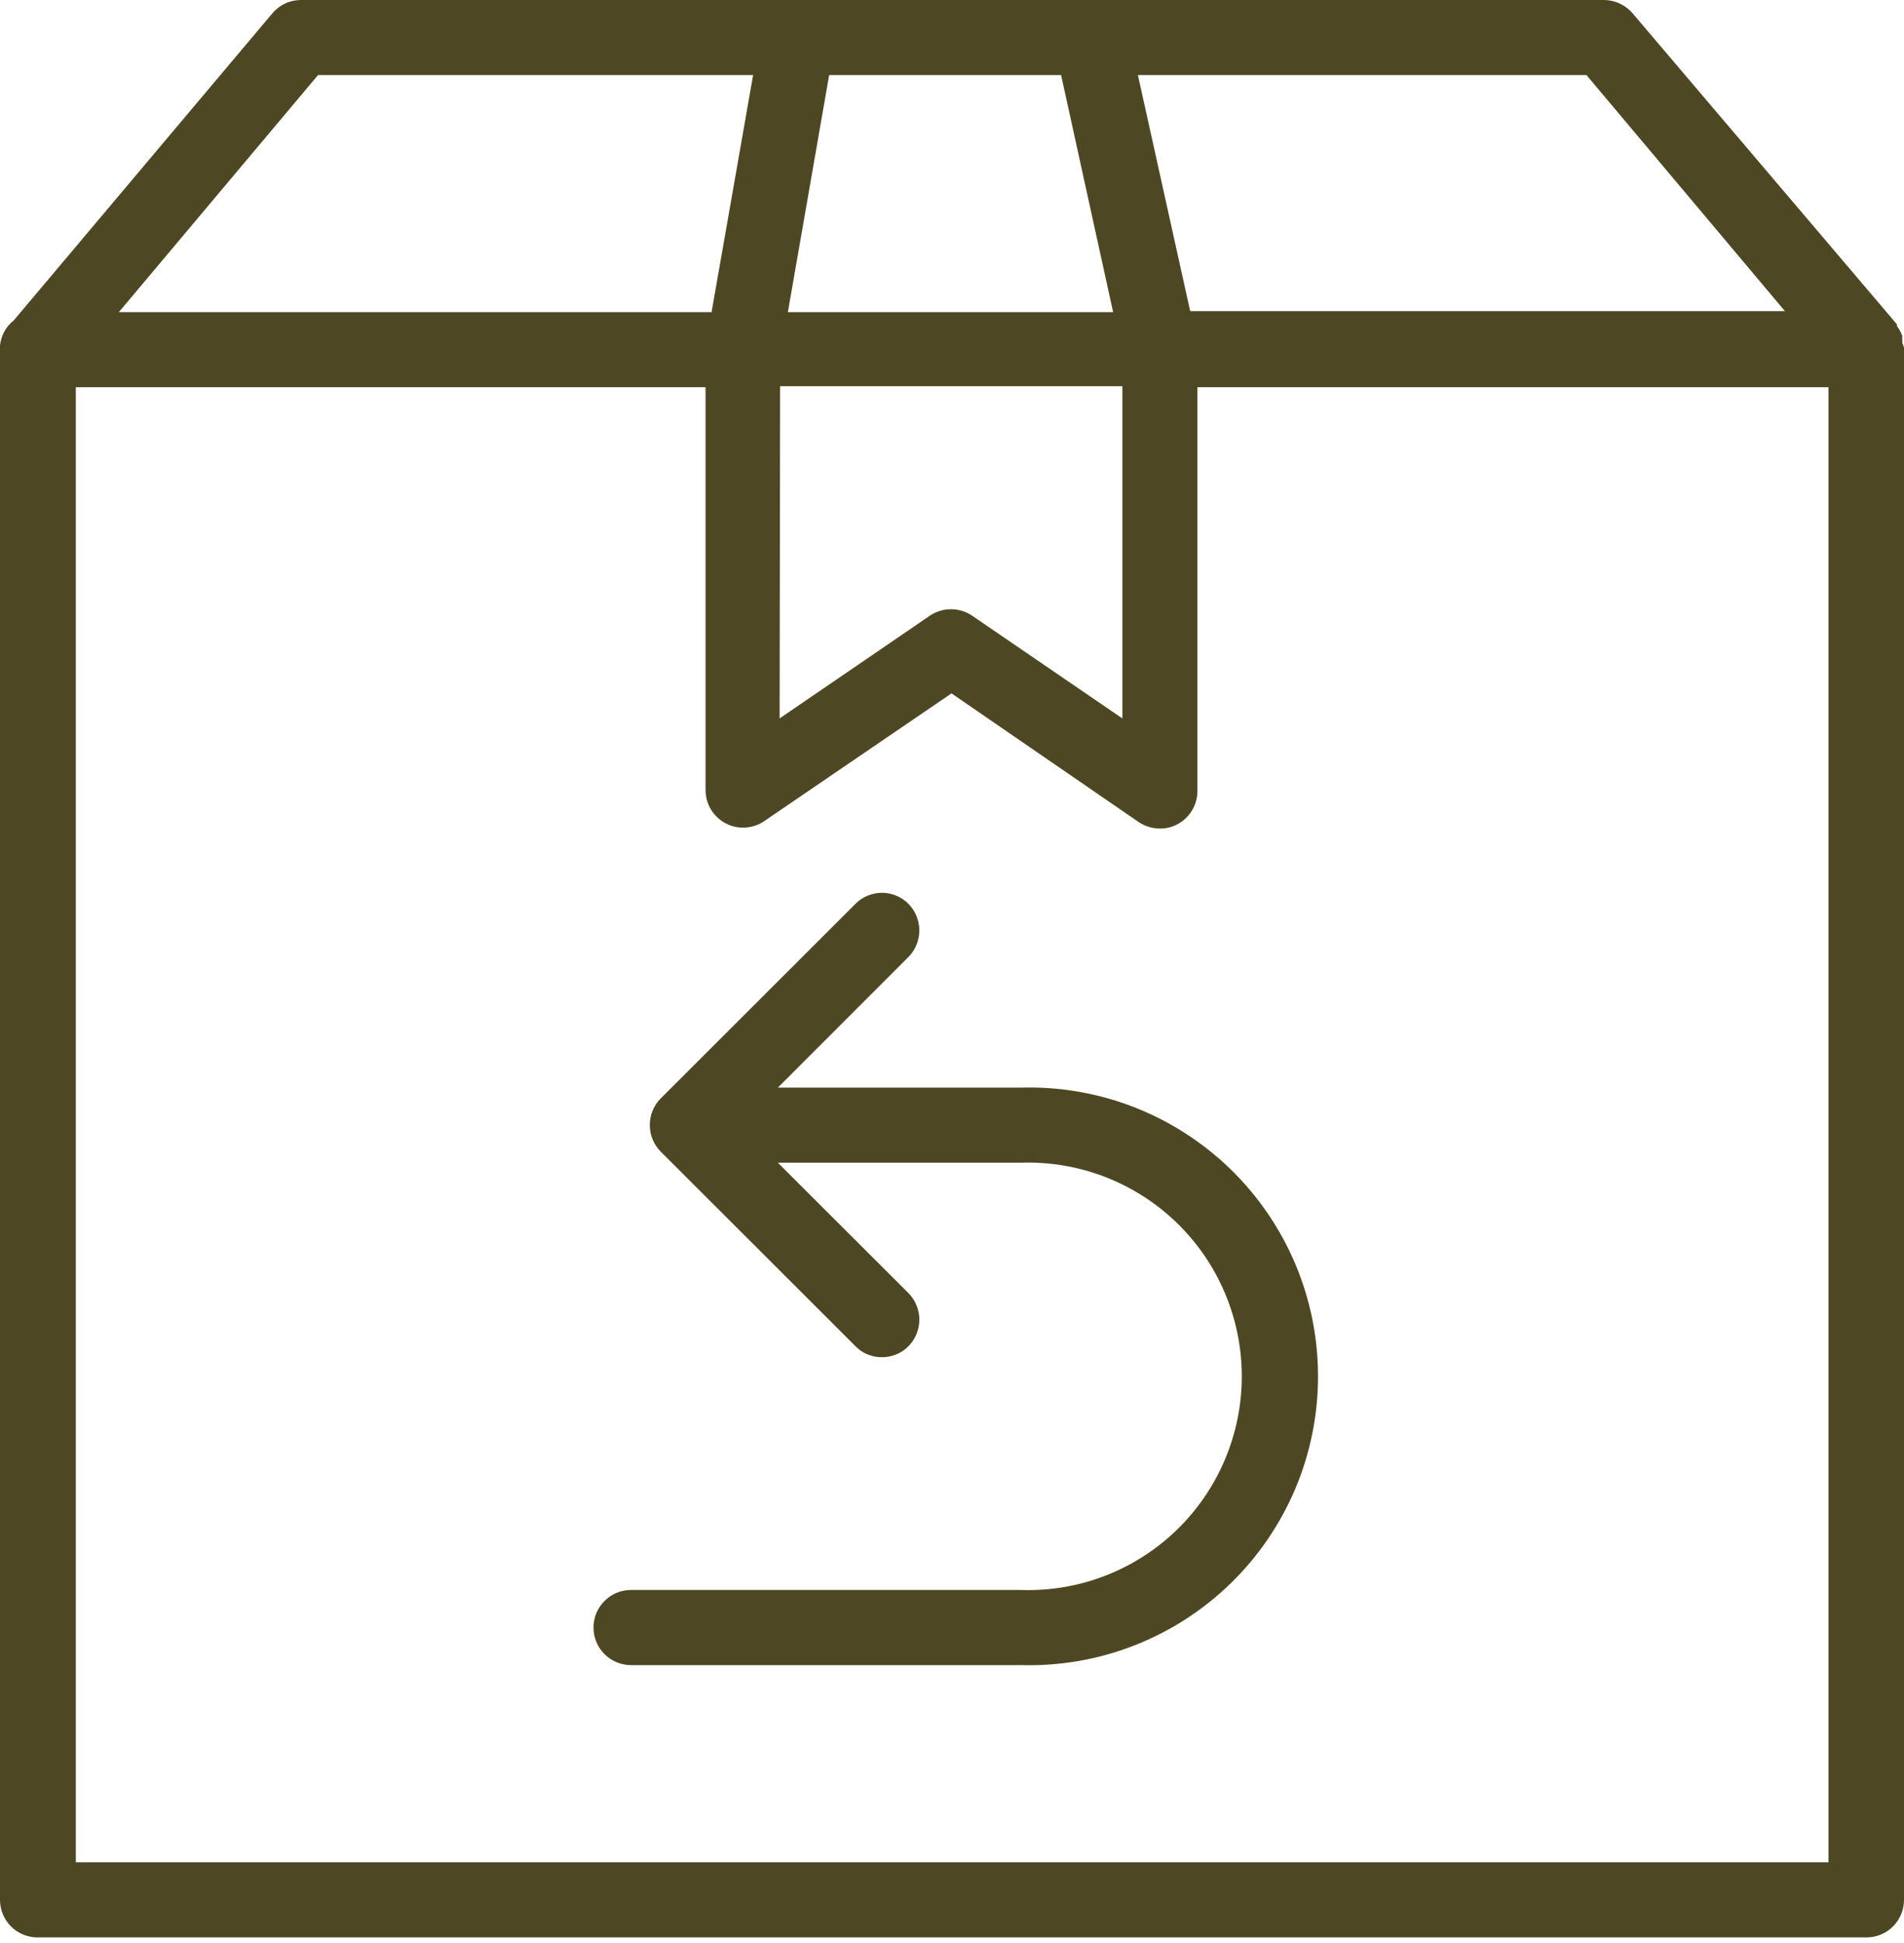
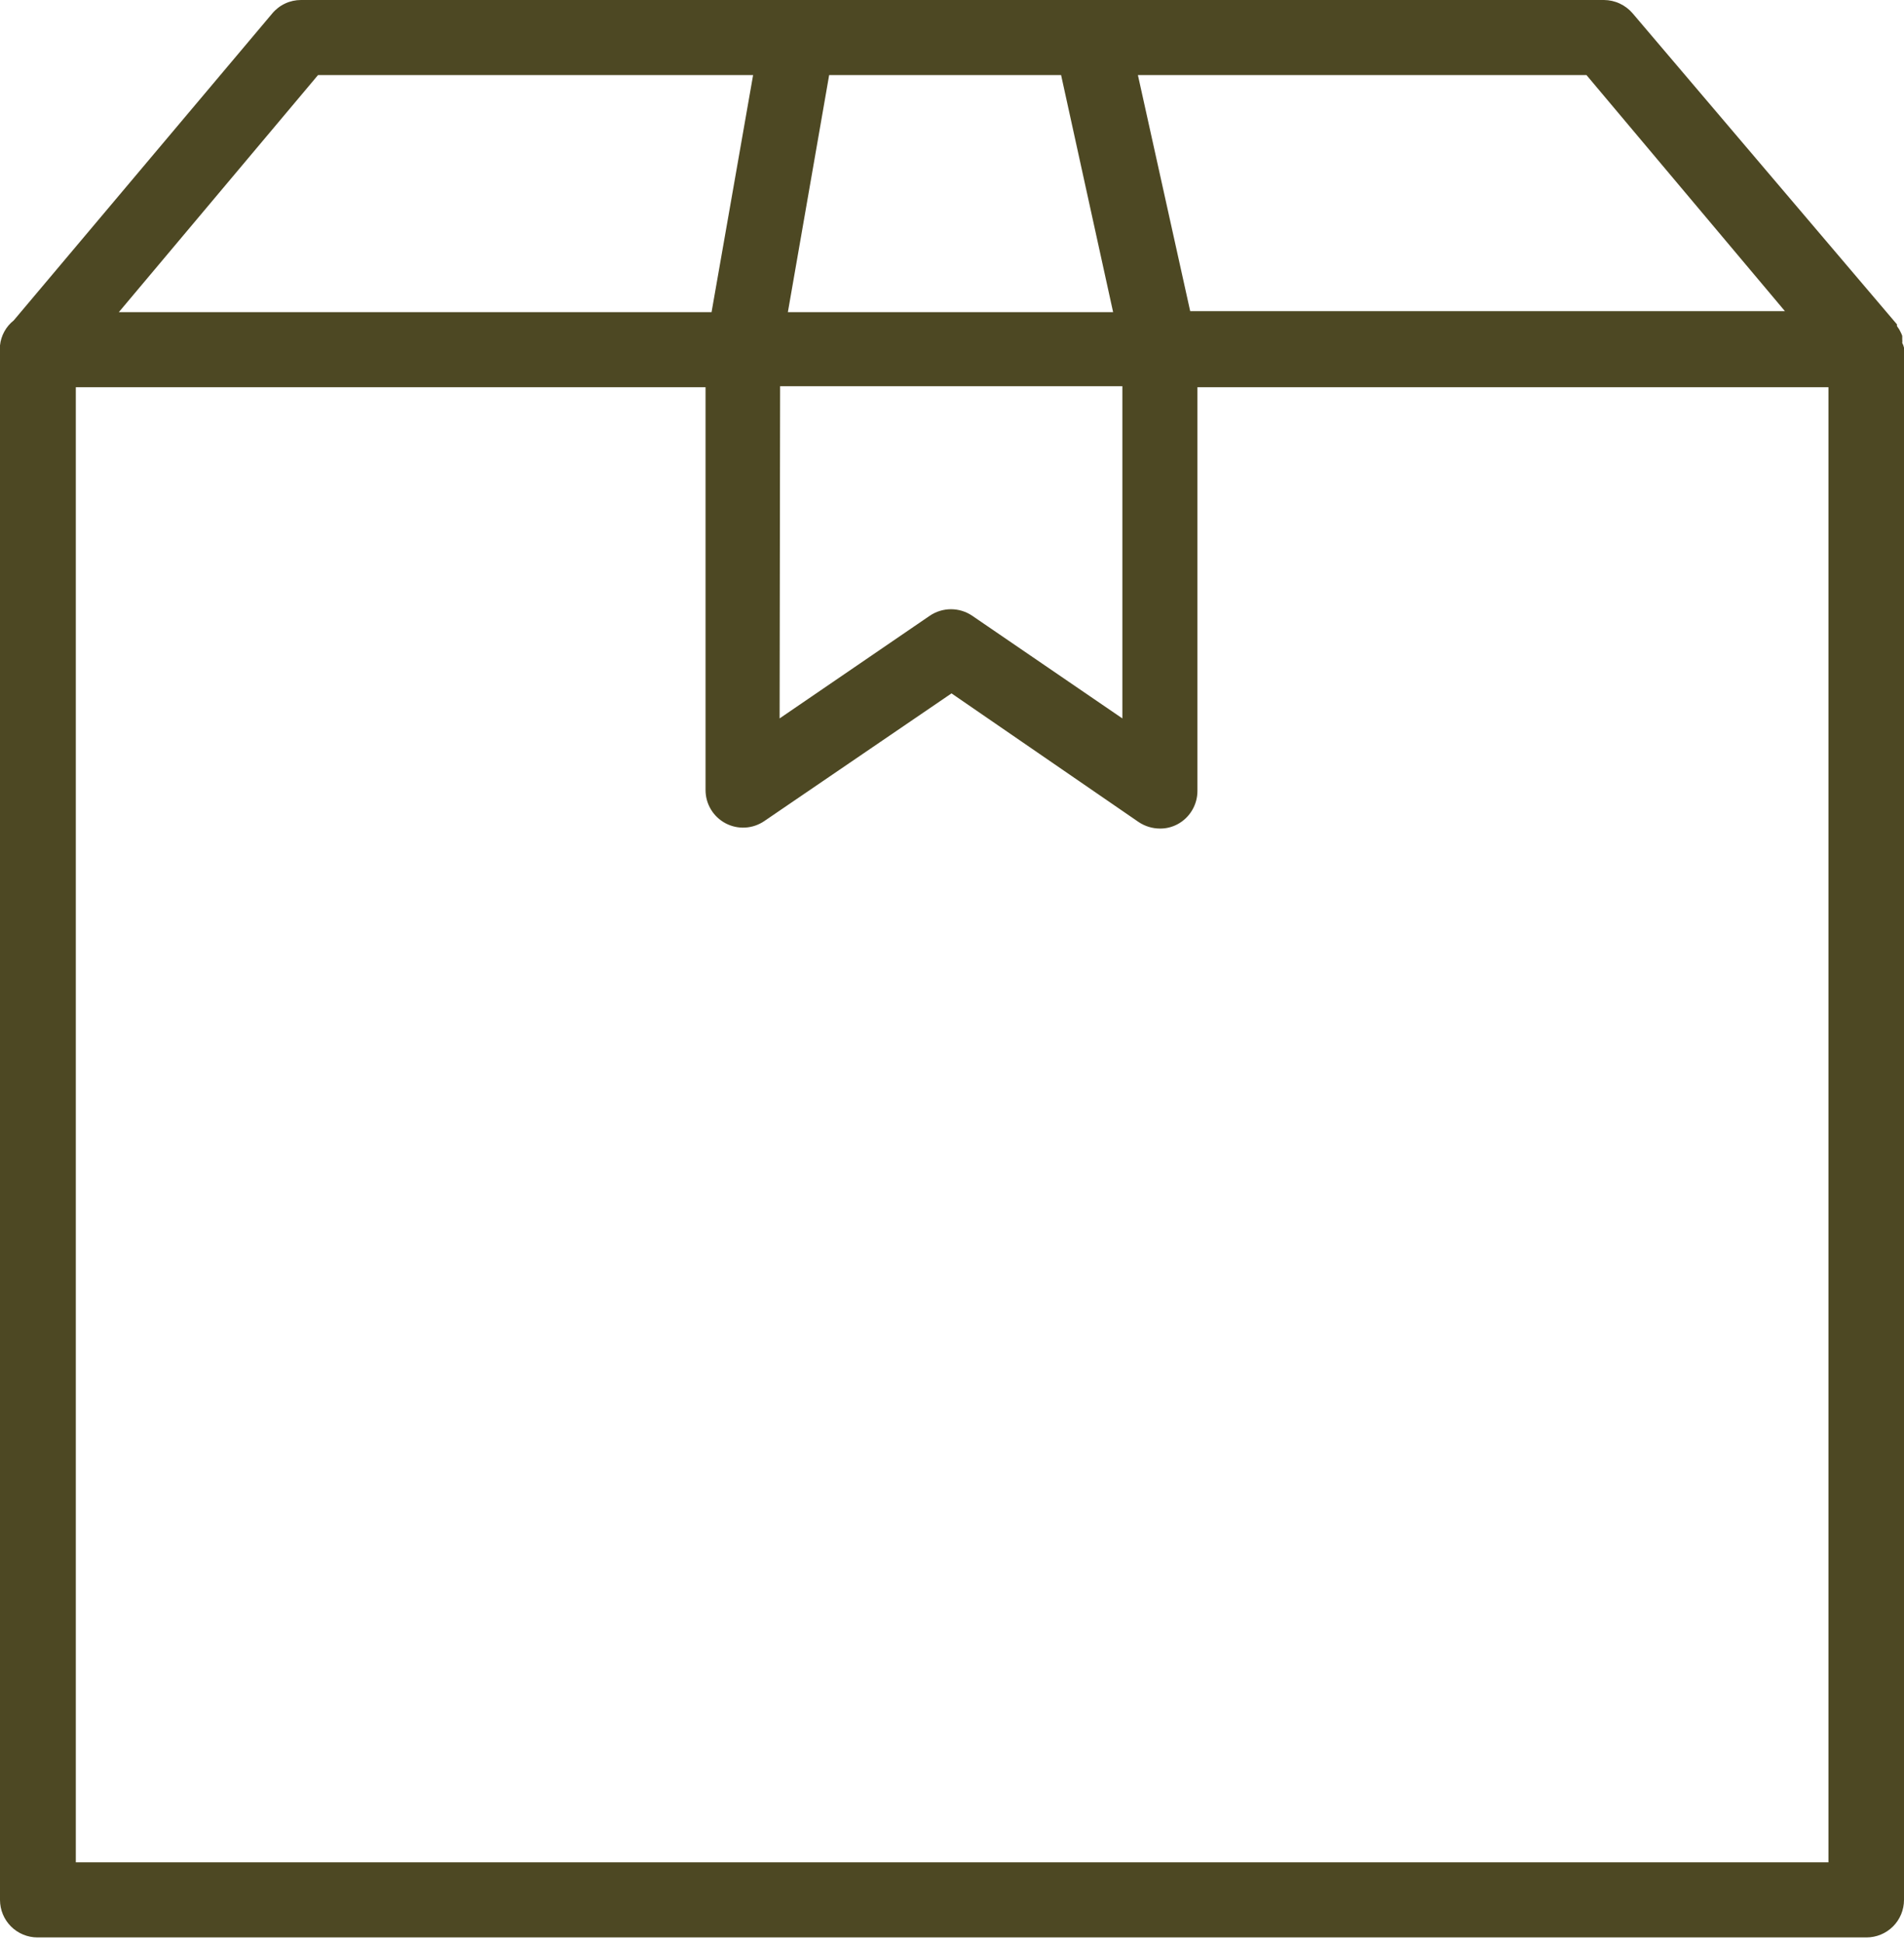
<svg xmlns="http://www.w3.org/2000/svg" fill="none" viewBox="0 0 50 51" height="51" width="50">
  <path fill="#4D4823" d="M49.954 9.001C49.958 8.971 49.958 8.94 49.954 8.909C49.954 8.909 49.954 8.844 49.954 8.817C49.944 8.786 49.931 8.755 49.915 8.725L49.875 8.647L49.816 8.561C49.814 8.546 49.814 8.53 49.816 8.515L42.878 0.355C42.785 0.245 42.669 0.156 42.539 0.095C42.408 0.033 42.266 0.001 42.122 1.00153e-06H7.904C7.76 -0 7.617 0.031 7.487 0.093C7.356 0.154 7.24 0.244 7.148 0.355L0.361 8.41C0.26 8.49 0.176 8.589 0.114 8.702C0.052 8.815 0.013 8.939 0 9.067V9.1C0 9.1 0 9.1 0 9.152V49.869C0 50.13 0.104 50.381 0.289 50.566C0.473 50.75 0.724 50.854 0.986 50.854H49.014C49.276 50.854 49.526 50.75 49.711 50.566C49.896 50.381 50 50.13 50 49.869V9.179C50 9.179 50 9.146 50 9.126C49.99 9.083 49.975 9.041 49.954 9.001ZM46.873 8.167H31.255L29.882 1.971H41.662L46.873 8.167ZM20.486 10.138H29.474V18.857L25.532 16.163C25.367 16.051 25.173 15.991 24.974 15.991C24.774 15.991 24.58 16.051 24.415 16.163L20.473 18.857L20.486 10.138ZM27.865 1.971L29.231 8.193H20.69L21.774 1.971H27.865ZM8.351 1.971H19.777L18.686 8.193H3.121L8.351 1.971ZM48.016 48.883H1.991V10.164H18.528V20.736C18.528 20.916 18.576 21.092 18.669 21.246C18.762 21.401 18.895 21.526 19.054 21.61C19.213 21.694 19.392 21.733 19.571 21.722C19.751 21.712 19.924 21.652 20.072 21.551L24.987 18.2L29.901 21.577C30.067 21.688 30.261 21.747 30.46 21.748C30.62 21.75 30.778 21.711 30.92 21.636C31.078 21.552 31.211 21.426 31.303 21.272C31.396 21.118 31.445 20.942 31.445 20.762V10.164H48.016V48.883Z" />
-   <path fill="#4D4823" d="M26.807 28.548H20.427L23.857 25.118C24.04 24.933 24.142 24.682 24.142 24.422C24.142 24.161 24.04 23.911 23.857 23.725C23.766 23.633 23.657 23.56 23.538 23.51C23.418 23.46 23.29 23.434 23.16 23.434C23.031 23.434 22.903 23.46 22.783 23.51C22.663 23.56 22.555 23.633 22.464 23.725L17.352 28.83C17.167 29.016 17.064 29.268 17.064 29.53C17.064 29.792 17.167 30.044 17.352 30.23L22.464 35.335C22.554 35.428 22.663 35.502 22.782 35.551C22.902 35.601 23.031 35.626 23.16 35.624C23.29 35.625 23.418 35.6 23.538 35.55C23.658 35.501 23.766 35.428 23.857 35.335C24.04 35.149 24.142 34.899 24.142 34.639C24.142 34.378 24.04 34.128 23.857 33.942L20.427 30.519H26.807C27.559 30.493 28.31 30.619 29.012 30.889C29.715 31.16 30.357 31.569 30.898 32.092C31.44 32.615 31.87 33.242 32.164 33.935C32.458 34.628 32.61 35.374 32.61 36.127C32.61 36.88 32.458 37.625 32.164 38.318C31.87 39.011 31.44 39.638 30.898 40.162C30.357 40.685 29.715 41.094 29.012 41.364C28.31 41.634 27.559 41.76 26.807 41.734H16.57C16.309 41.734 16.058 41.838 15.874 42.023C15.689 42.208 15.585 42.459 15.585 42.72C15.585 42.981 15.689 43.232 15.874 43.417C16.058 43.602 16.309 43.706 16.57 43.706H26.807C27.821 43.735 28.831 43.562 29.776 43.194C30.722 42.827 31.584 42.273 32.312 41.566C33.04 40.86 33.618 40.014 34.014 39.08C34.409 38.145 34.612 37.141 34.612 36.127C34.612 35.112 34.409 34.108 34.014 33.174C33.618 32.239 33.04 31.394 32.312 30.687C31.584 29.98 30.722 29.427 29.776 29.059C28.831 28.692 27.821 28.518 26.807 28.548Z" />
</svg>